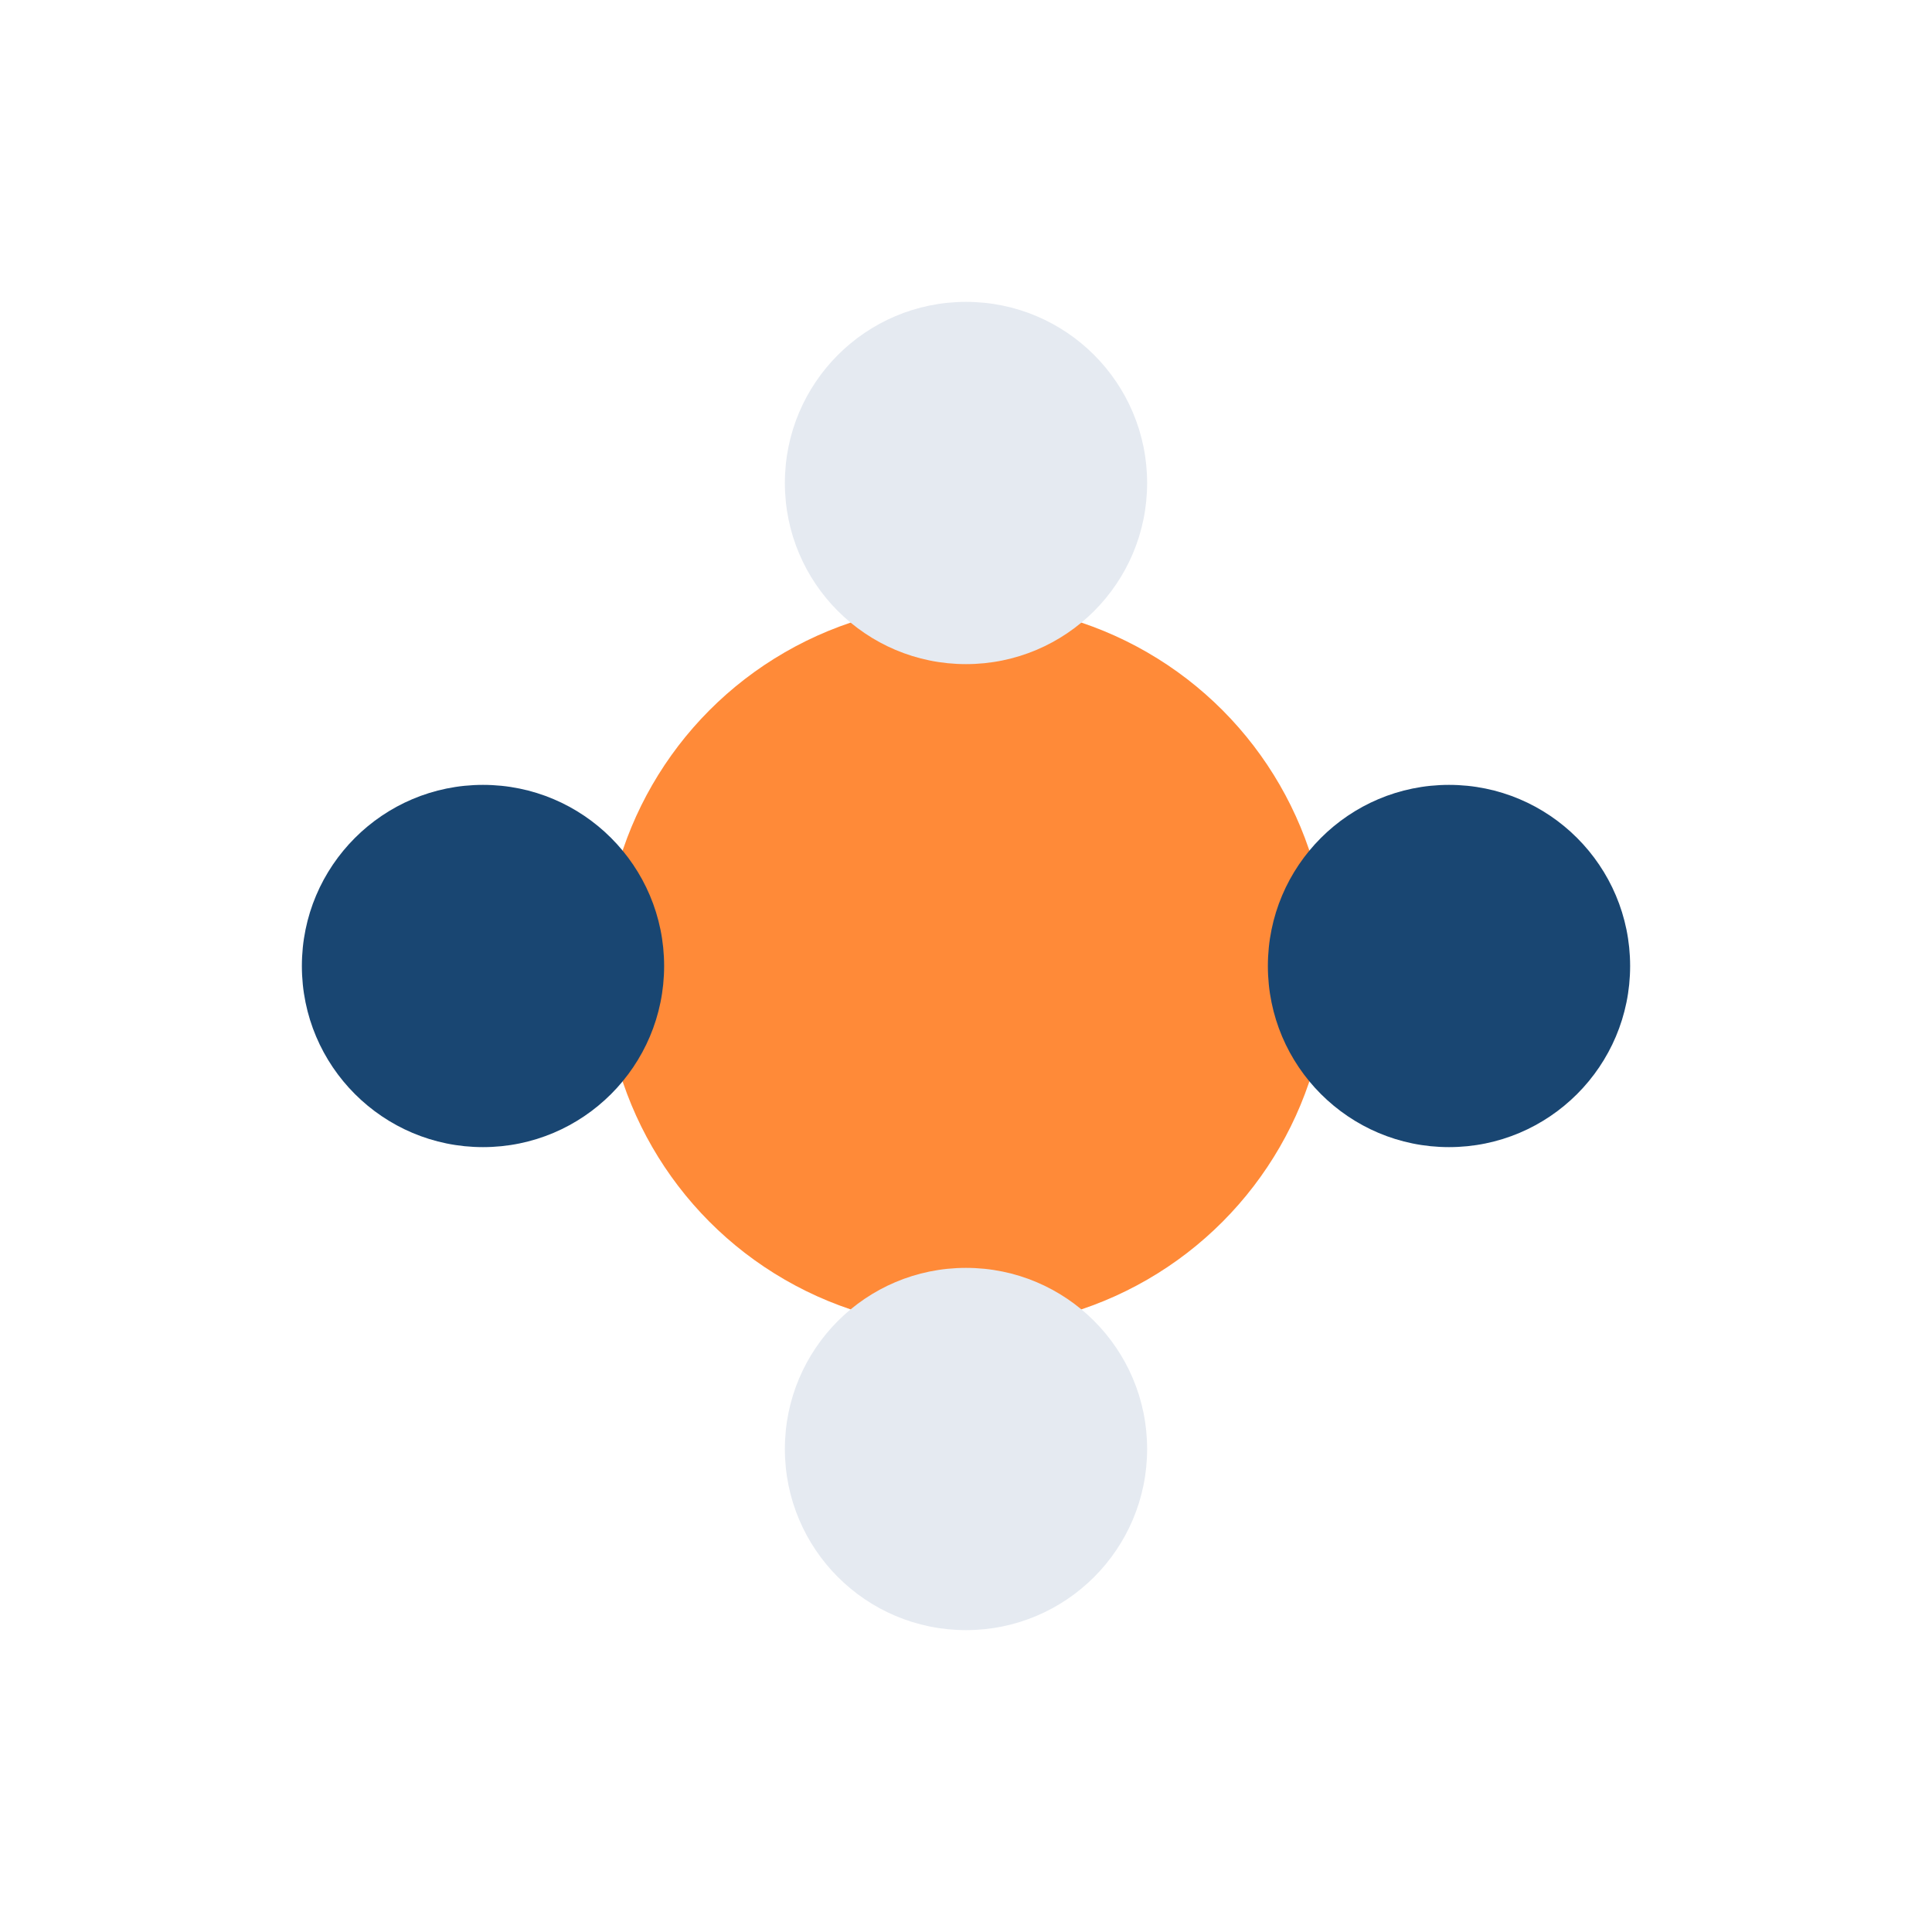
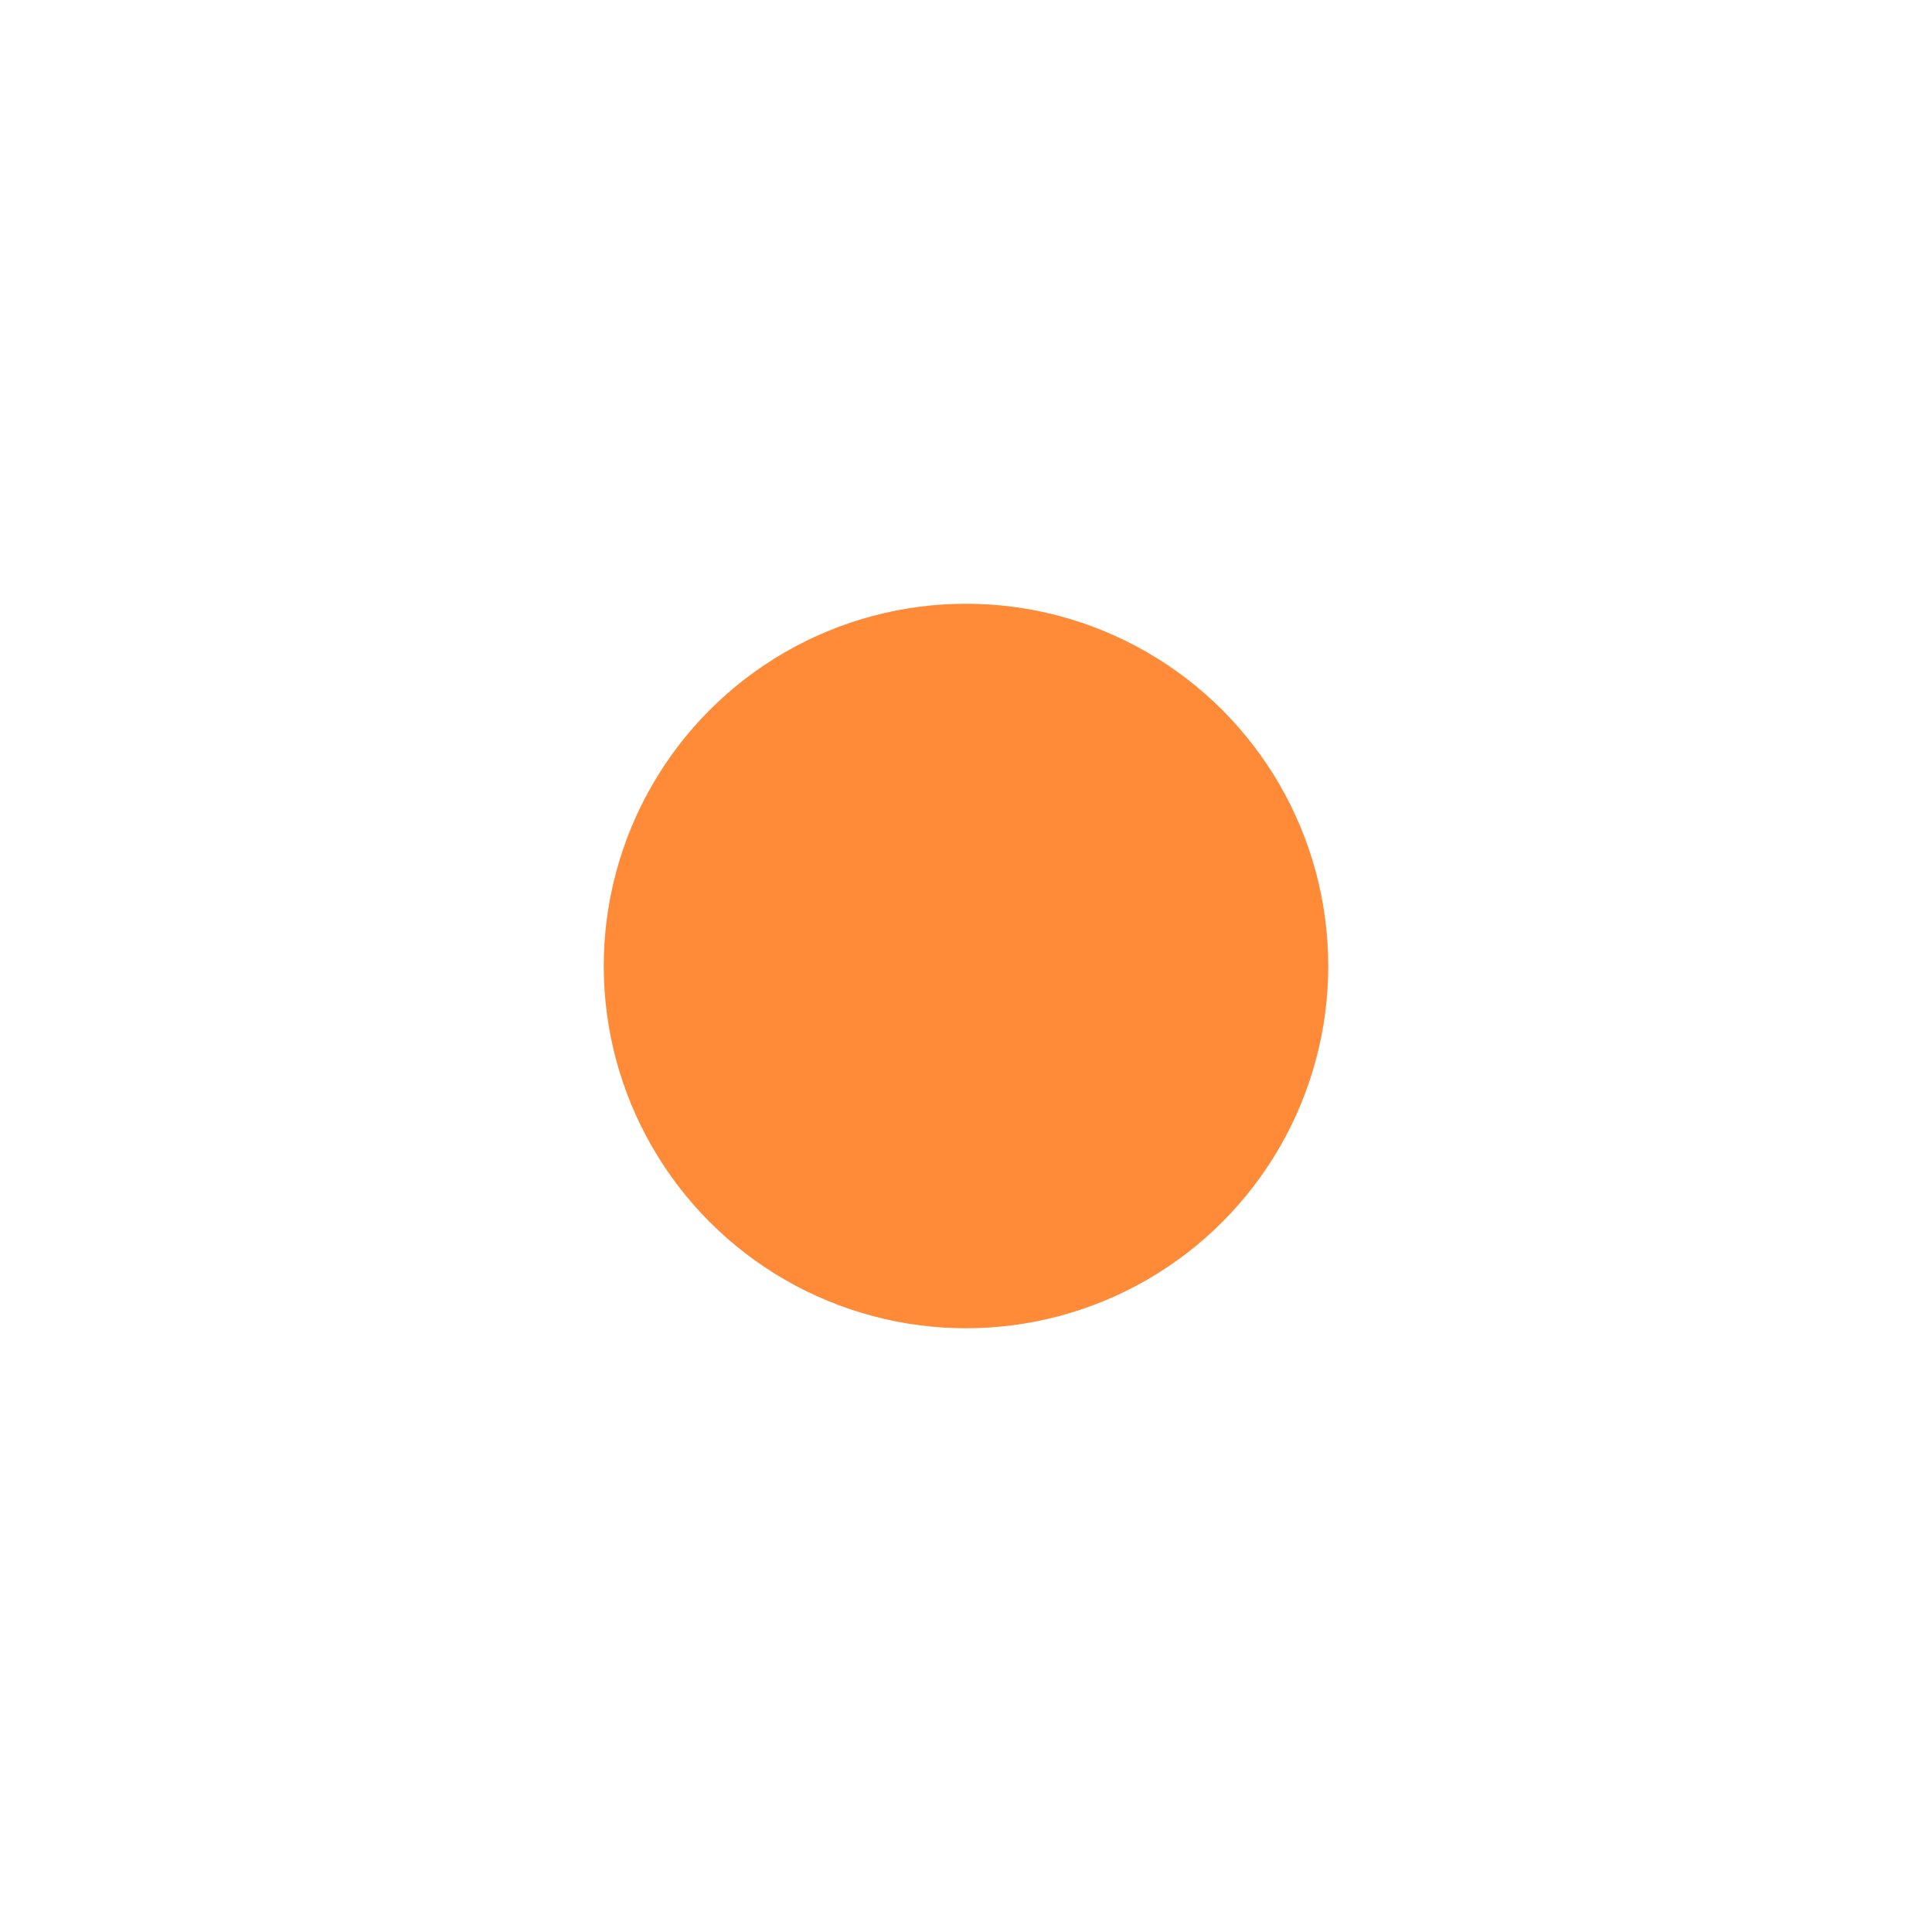
<svg xmlns="http://www.w3.org/2000/svg" width="32" height="32" viewBox="0 0 32 32">
  <circle cx="16" cy="16" r="6" fill="#FF8A38" />
-   <circle cx="16" cy="8" r="3" fill="#E5EAF1" />
-   <circle cx="8" cy="16" r="3" fill="#194672" />
-   <circle cx="16" cy="24" r="3" fill="#E5EAF1" />
-   <circle cx="24" cy="16" r="3" fill="#194672" />
</svg>